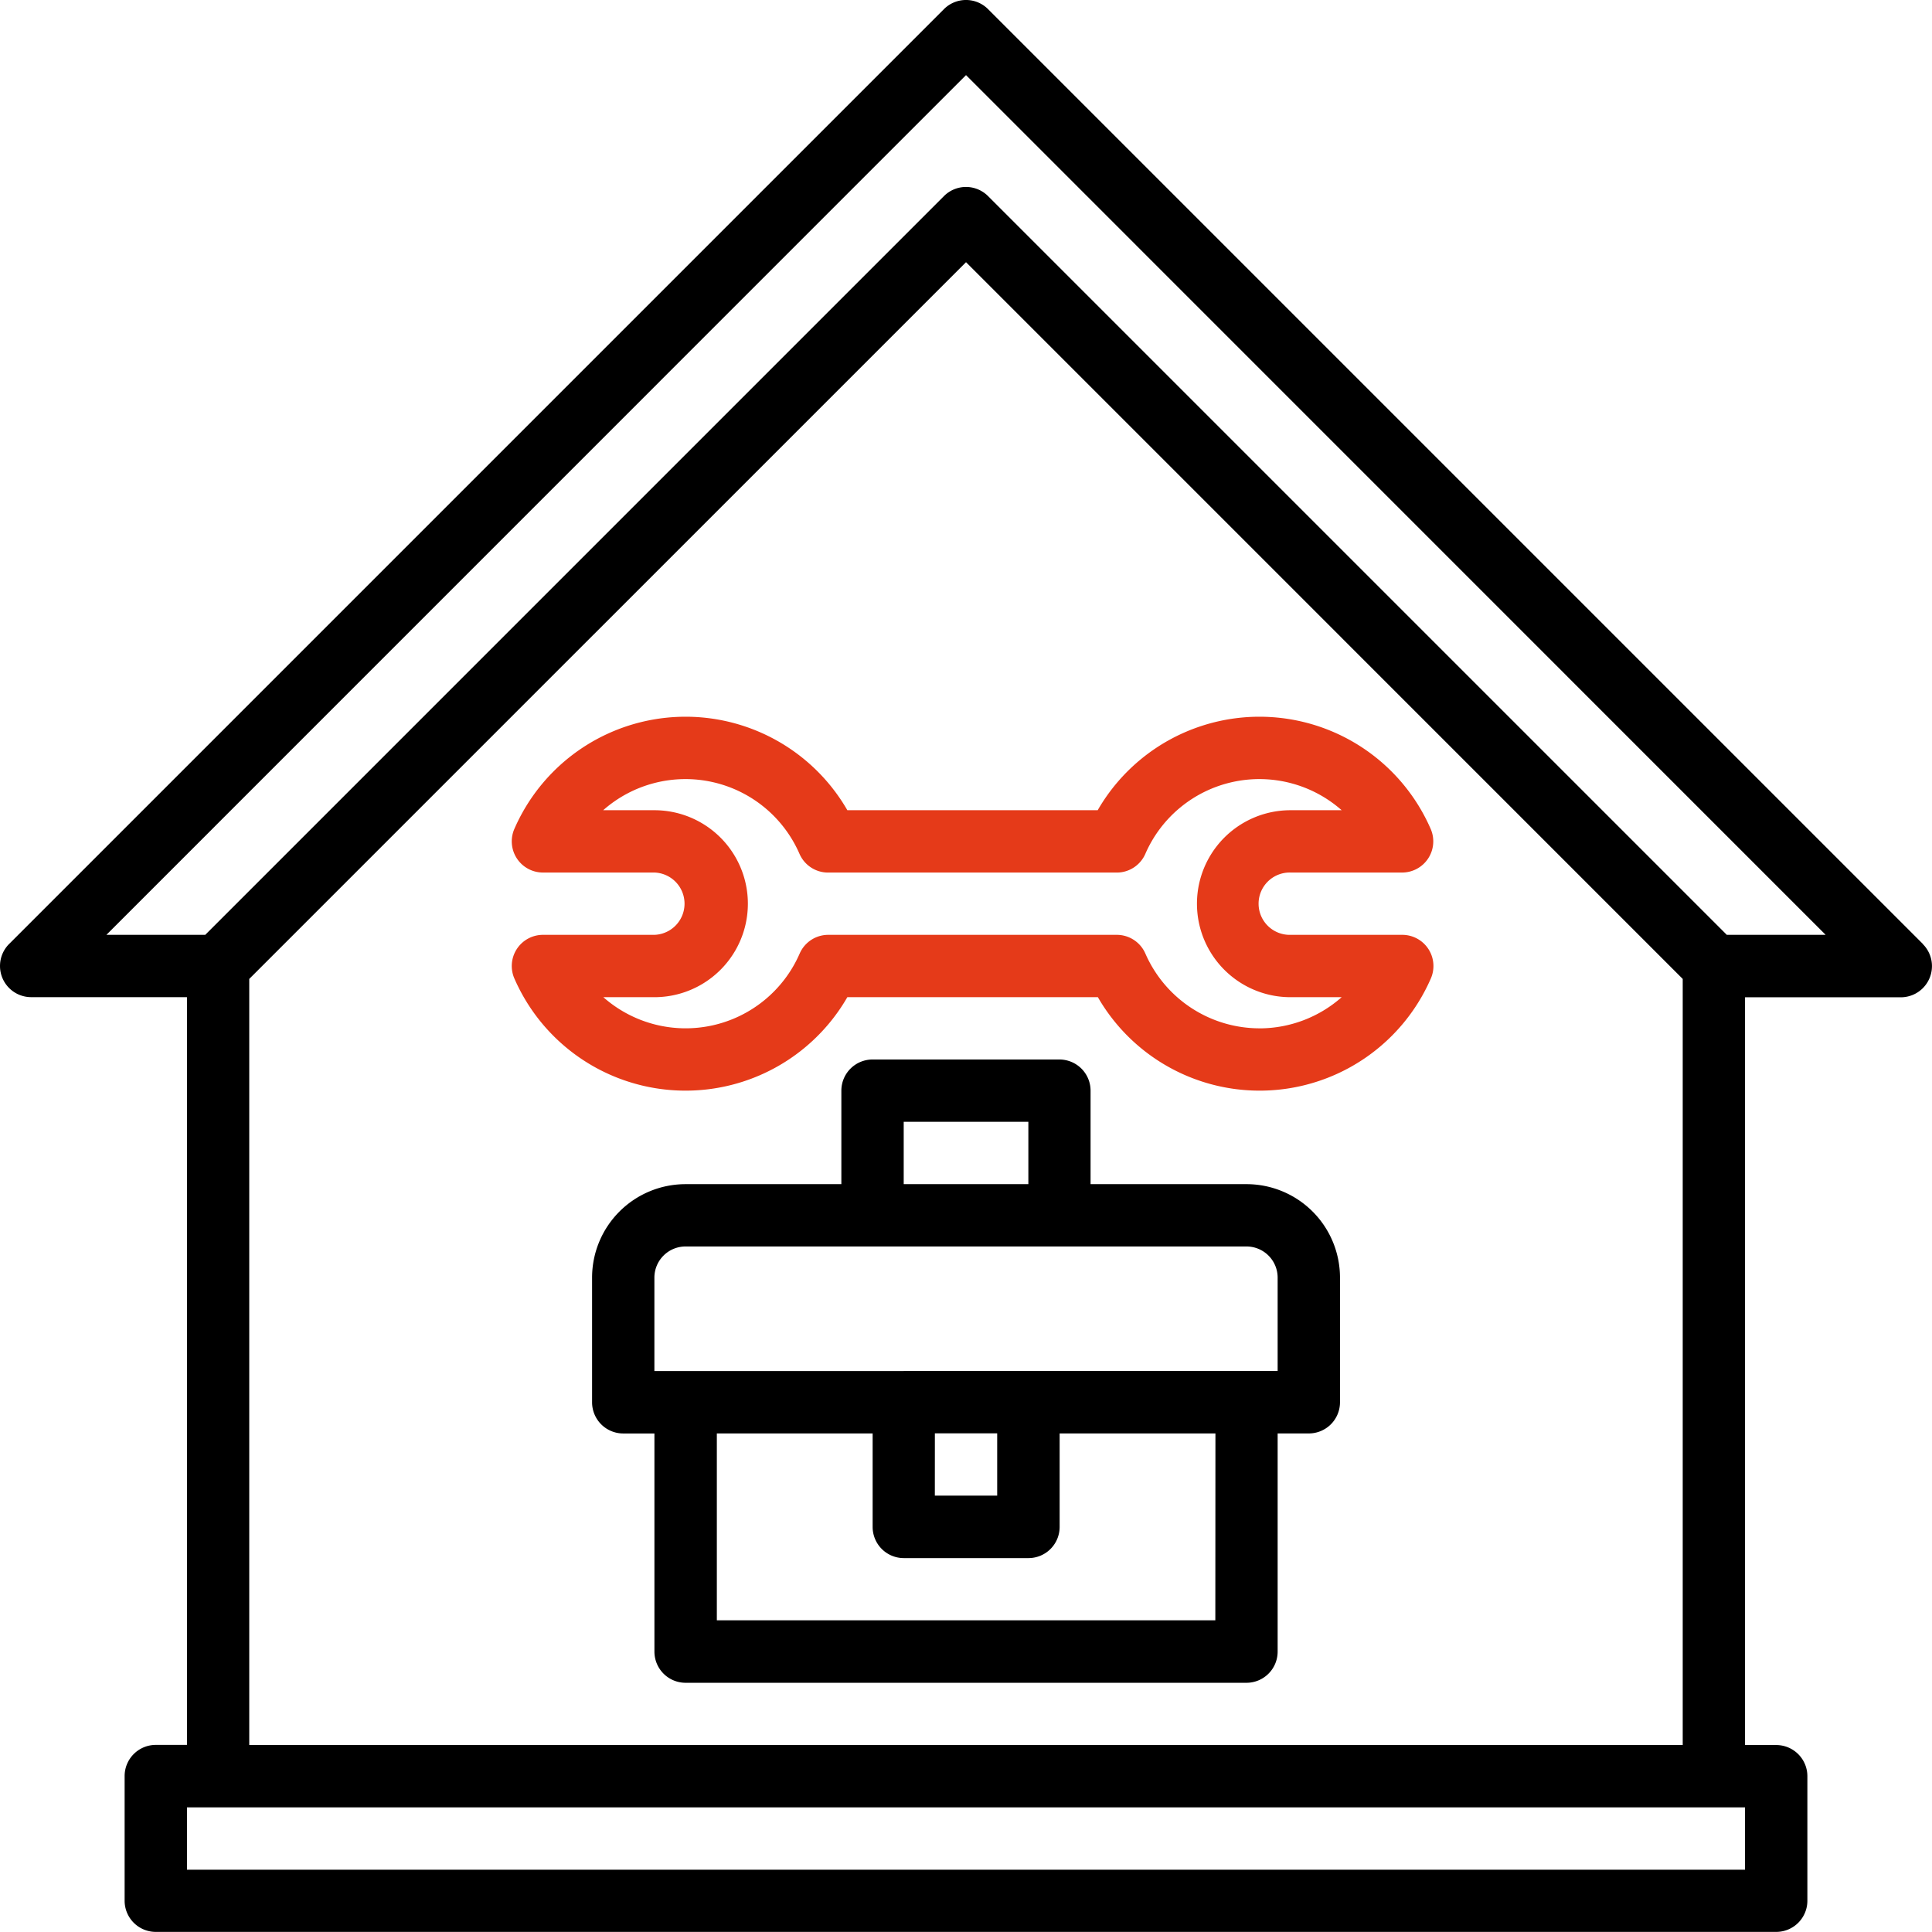
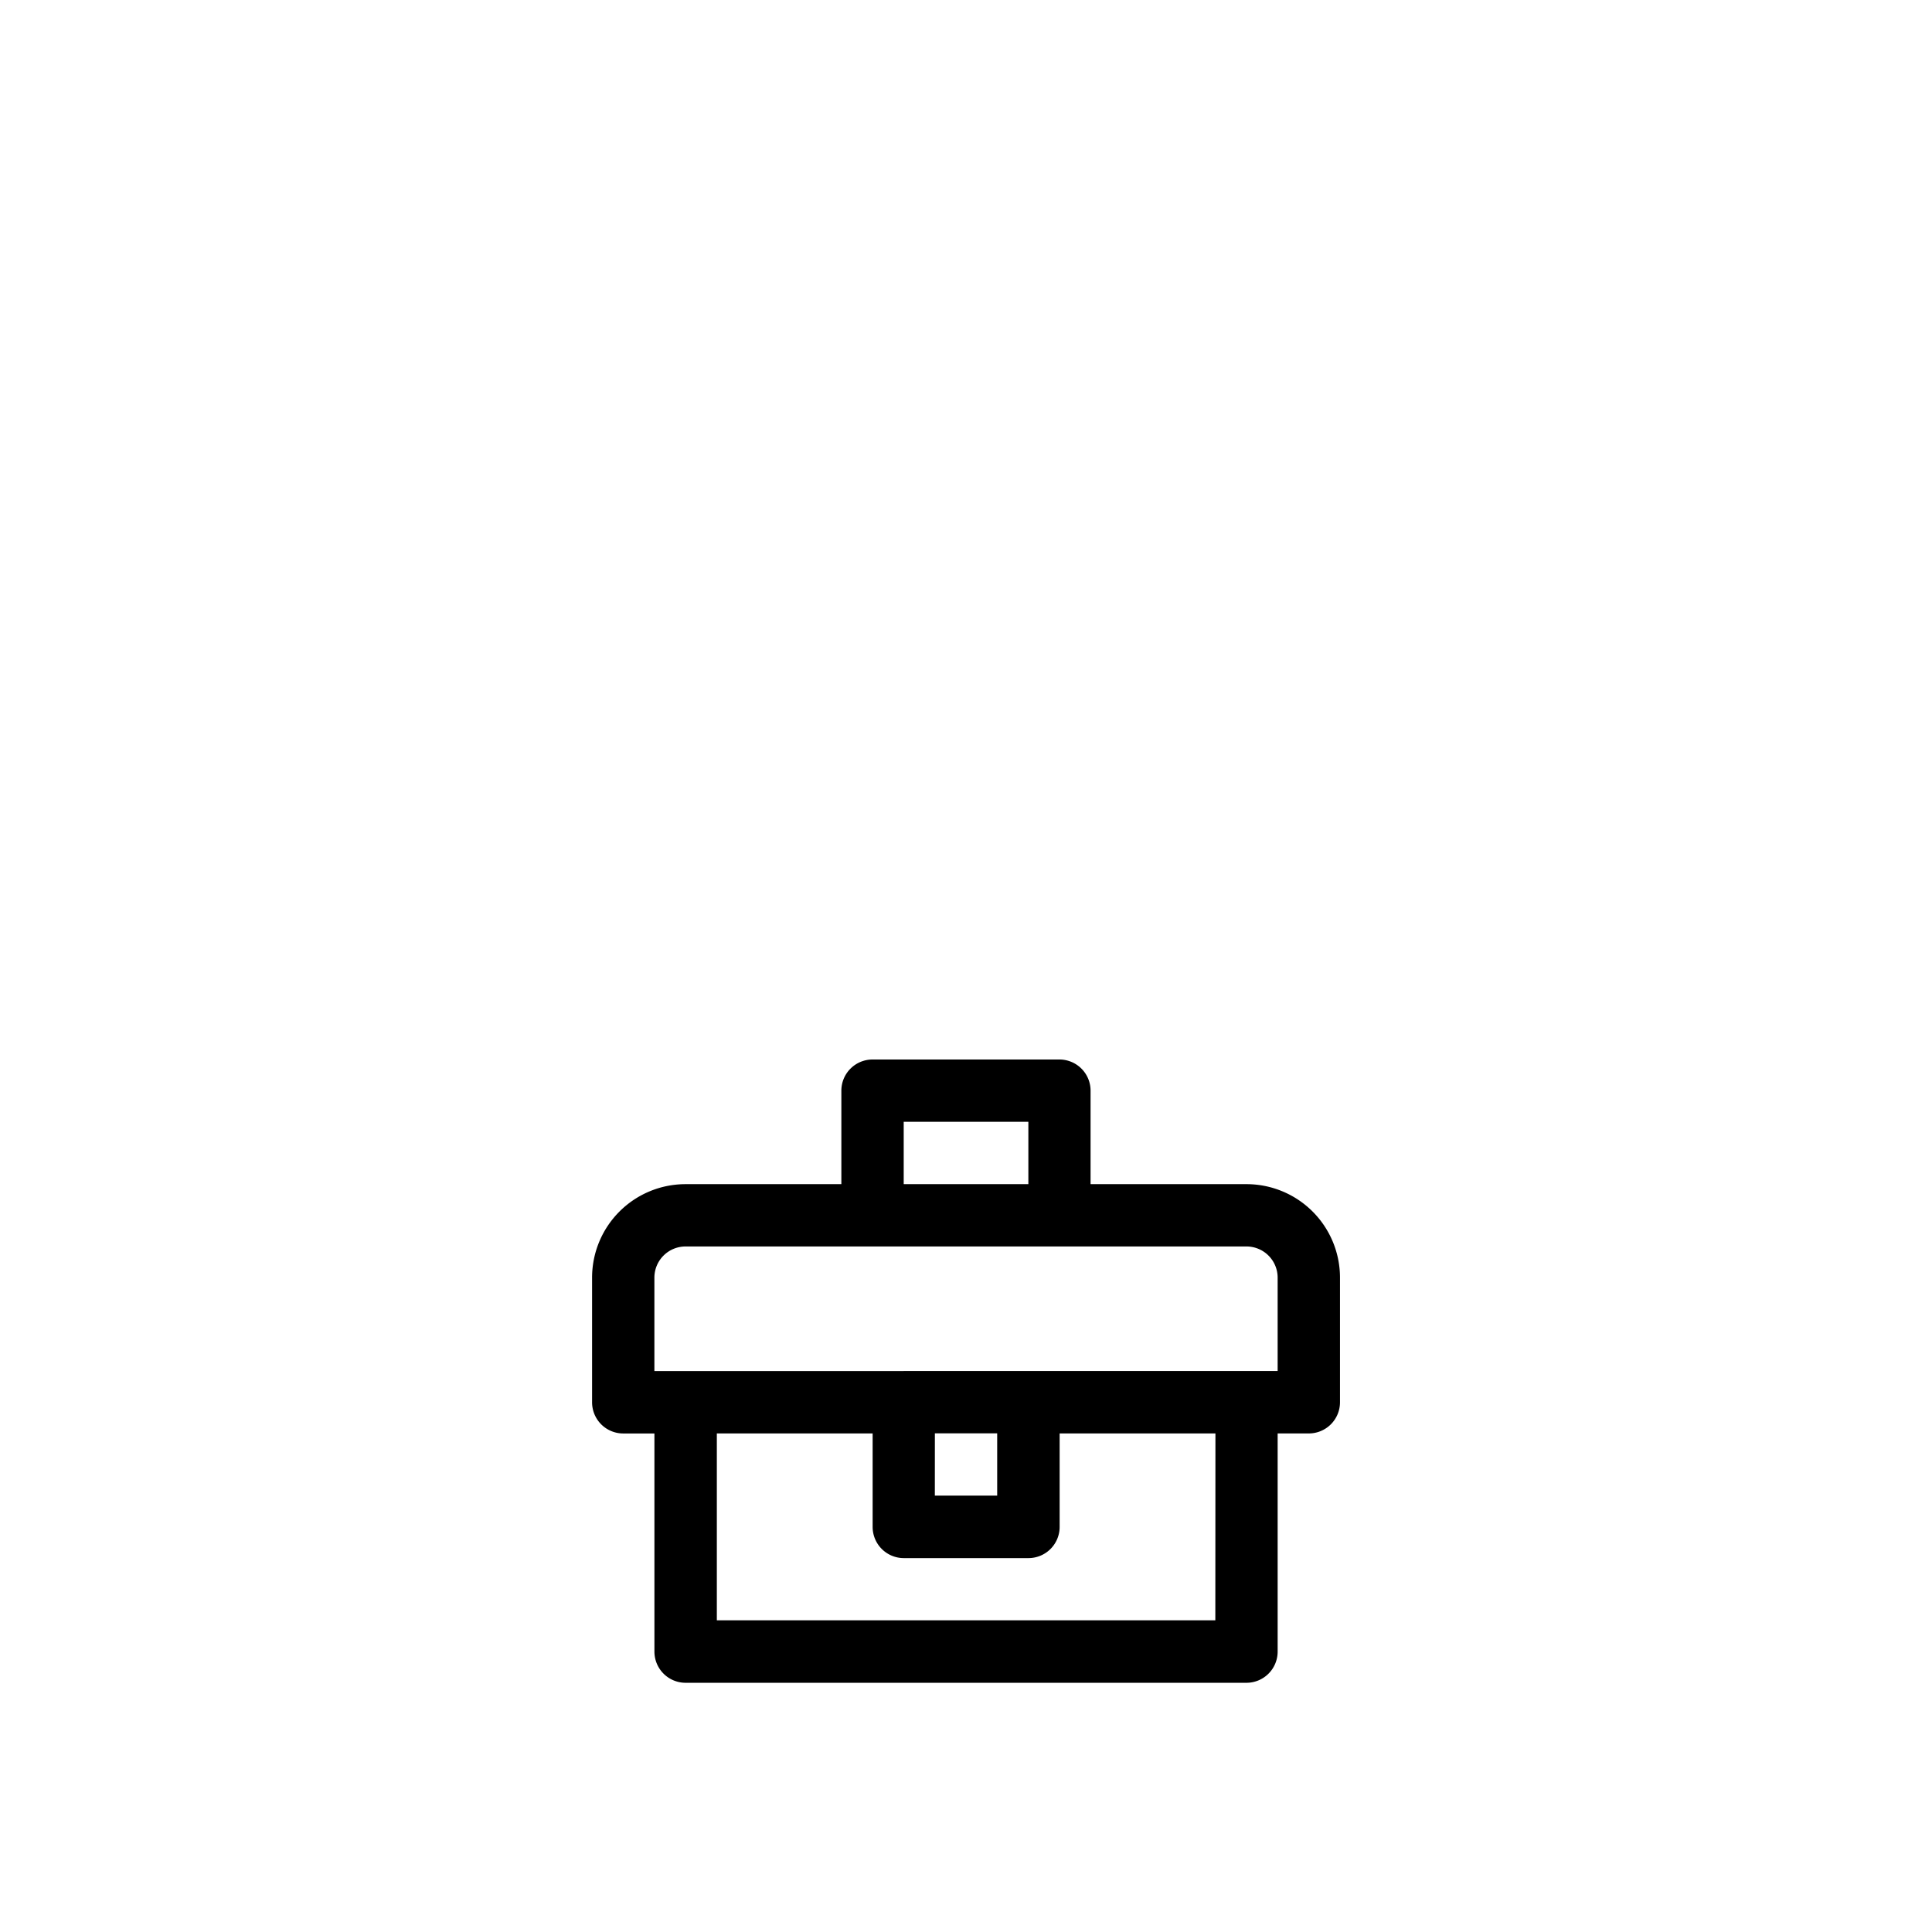
<svg xmlns="http://www.w3.org/2000/svg" width="56.585" height="56.585" viewBox="0 0 56.585 56.585">
  <g id="home-repair" transform="translate(-1 -1)">
-     <path id="Path_216" data-name="Path 216" d="M57.318,28.647,29.938,1.267a.913.913,0,0,0-1.291,0L1.267,28.647a.913.913,0,0,0,.645,1.558H6.476v21.9H5.563a.913.913,0,0,0-.913.913v3.651a.913.913,0,0,0,.913.913H53.022a.913.913,0,0,0,.913-.913V53.022a.913.913,0,0,0-.913-.913h-.913v-21.9h4.563a.913.913,0,0,0,.645-1.558ZM52.109,55.76H6.476V53.935H52.109ZM8.3,52.109V29.671L29.293,8.679,50.284,29.671V52.109ZM51.575,28.38,29.938,6.743a.913.913,0,0,0-1.291,0L7.011,28.38H4.116L29.293,3.2,54.47,28.38Z" />
    <path id="Path_217" data-name="Path 217" d="M39.166,38.651H34.6V35.913A.913.913,0,0,0,33.69,35H28.214a.913.913,0,0,0-.913.913v2.738H22.738A2.738,2.738,0,0,0,20,41.389v3.651a.913.913,0,0,0,.913.913h.913v6.389a.913.913,0,0,0,.913.913H39.166a.913.913,0,0,0,.913-.913V45.952h.913a.913.913,0,0,0,.913-.913V41.389A2.738,2.738,0,0,0,39.166,38.651ZM29.127,36.825h3.651v1.825H29.127Zm9.127,14.6h-14.6V45.952h4.563V48.69a.913.913,0,0,0,.913.913h3.651a.913.913,0,0,0,.913-.913V45.952h4.563Zm-8.214-5.476h1.825v1.825H30.039Zm10.039-1.825H21.825V41.389a.913.913,0,0,1,.913-.913H39.166a.913.913,0,0,1,.913.913Z" transform="translate(-1.659 -2.969)" />
-     <path id="Path_218" data-name="Path 218" d="M43.5,30.389H40.239a.913.913,0,1,1,0-1.825H43.5a.913.913,0,0,0,.836-1.278,5.469,5.469,0,0,0-9.752-.548H27.251a5.469,5.469,0,0,0-9.752.548.913.913,0,0,0,.836,1.278H21.6a.913.913,0,0,1,0,1.825H18.335a.913.913,0,0,0-.836,1.278,5.469,5.469,0,0,0,9.752.548h7.338a5.469,5.469,0,0,0,9.752-.548.913.913,0,0,0-.836-1.278Zm-4.178,2.738a3.651,3.651,0,0,1-3.342-2.19.913.913,0,0,0-.836-.548H26.691a.913.913,0,0,0-.836.548,3.642,3.642,0,0,1-5.75,1.278H21.6a2.738,2.738,0,1,0,0-5.476H20.1a3.642,3.642,0,0,1,5.75,1.278.913.913,0,0,0,.836.548h8.457a.913.913,0,0,0,.836-.548,3.642,3.642,0,0,1,5.75-1.278h-1.5a2.738,2.738,0,0,0,0,5.476h1.5a3.64,3.64,0,0,1-2.4.913Z" transform="translate(-1.434 -2.009)" fill="#e53a19" />
  </g>
</svg>